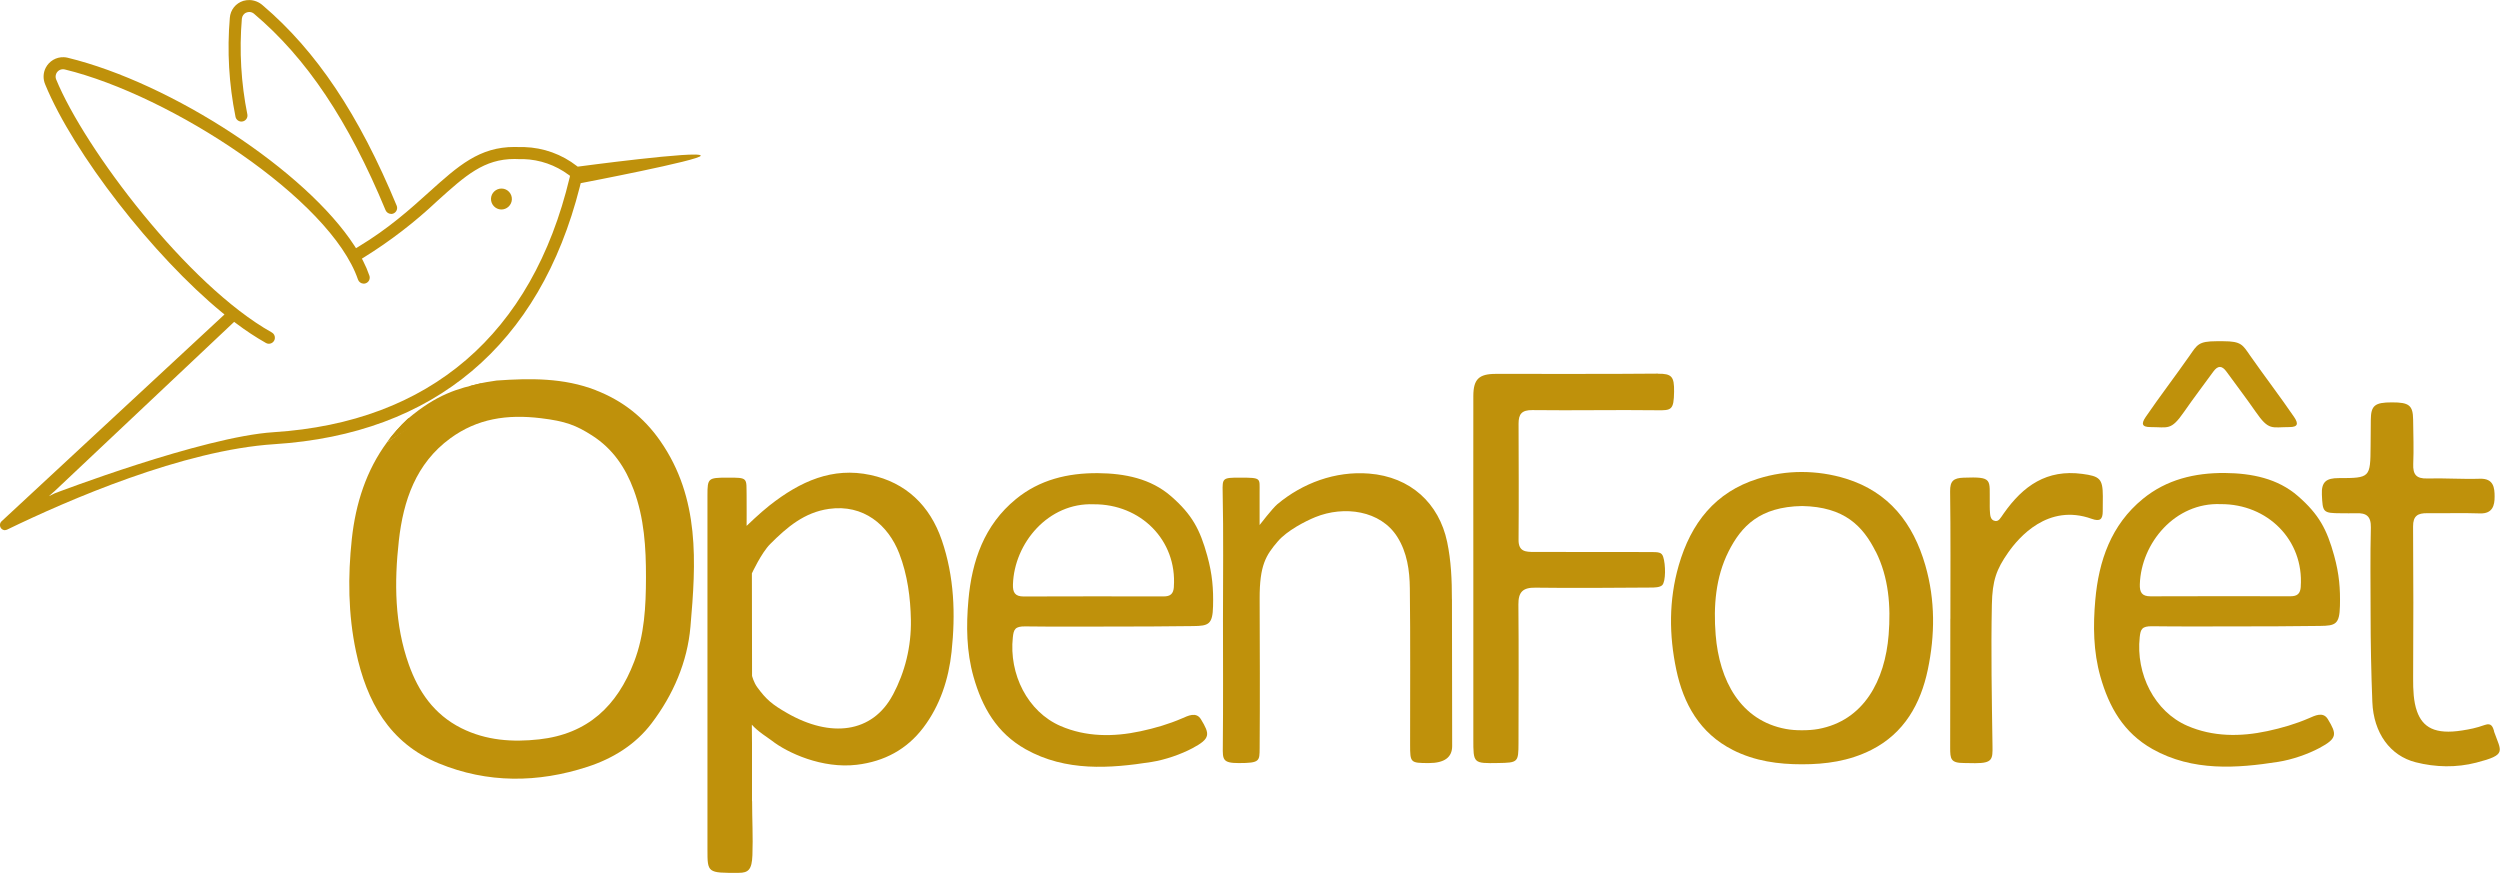
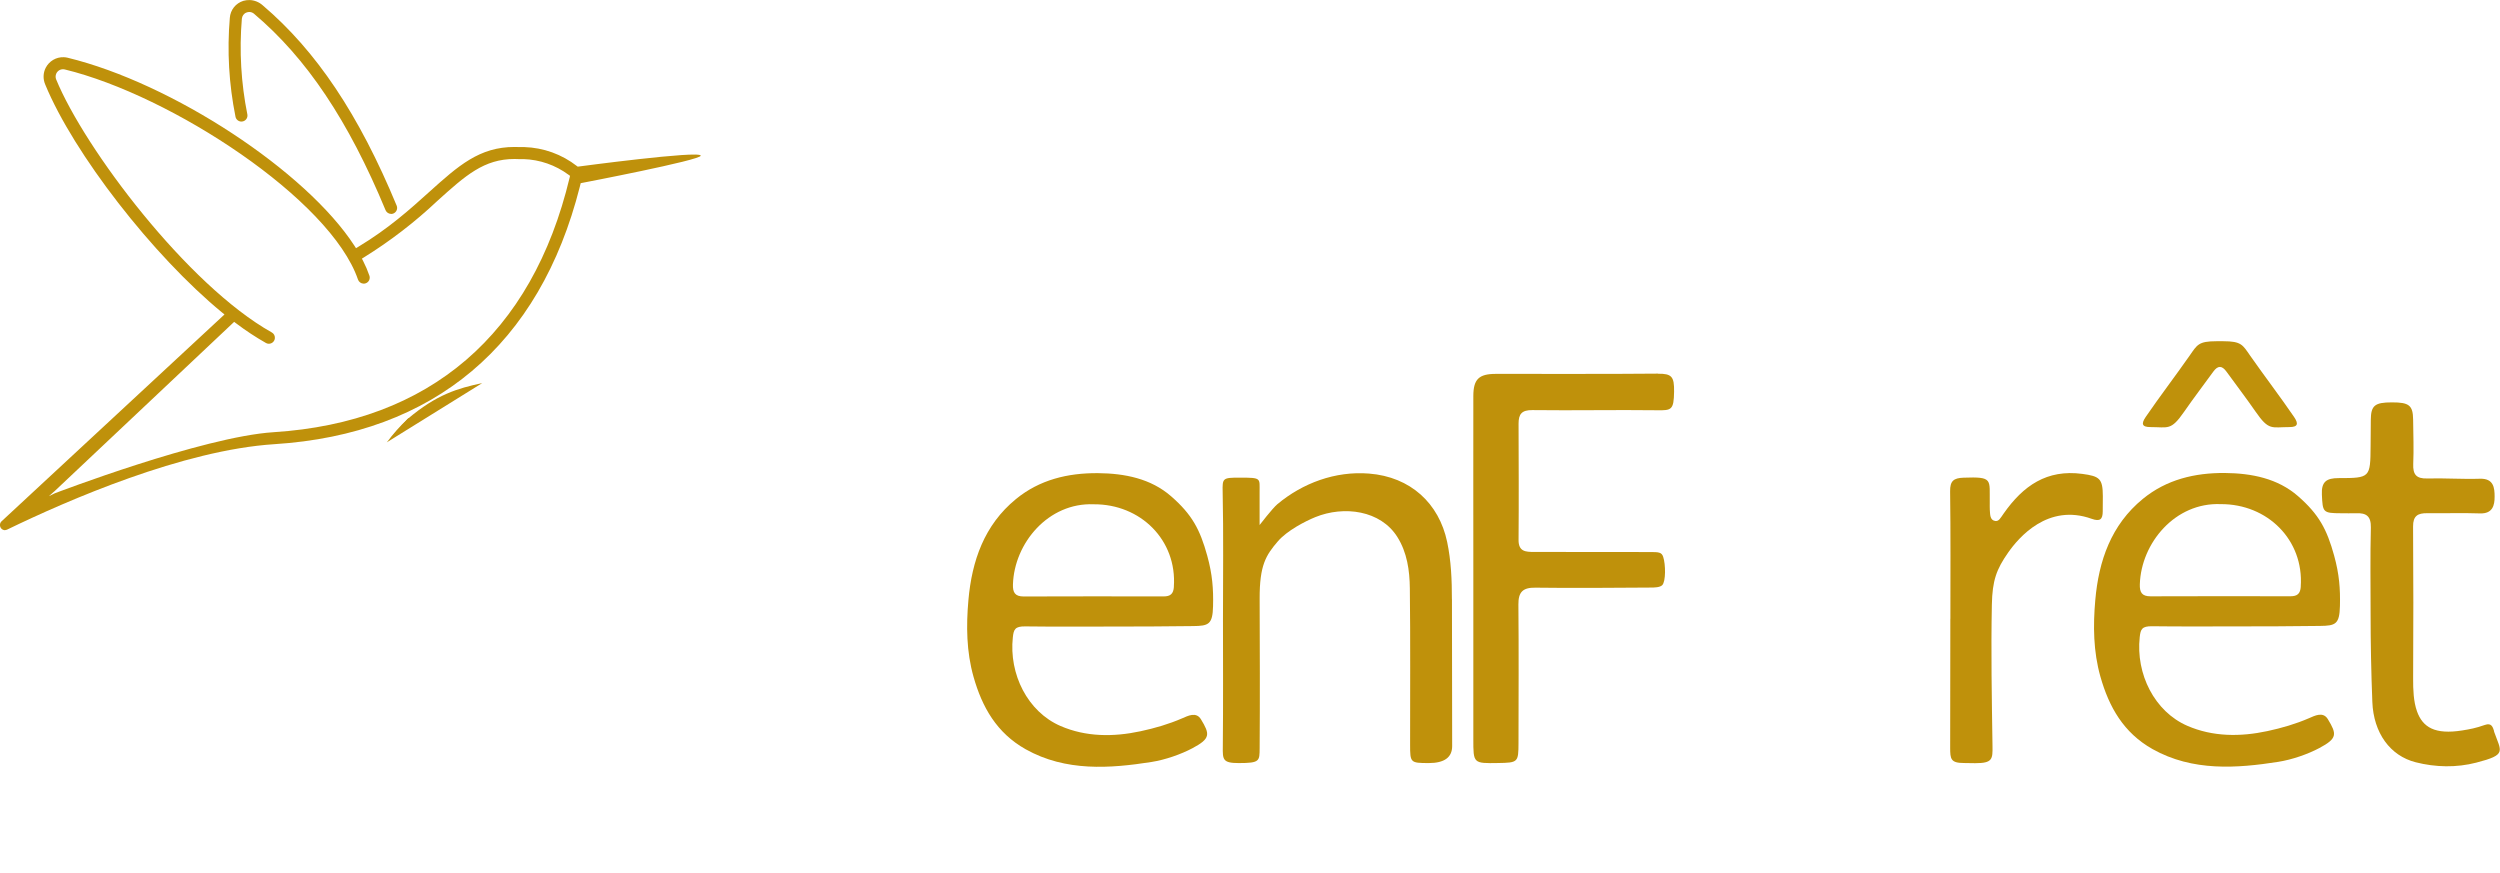
<svg xmlns="http://www.w3.org/2000/svg" id="Calque_1" data-name="Calque 1" viewBox="0 0 473.74 165.4">
  <g>
    <path d="m.9,100.47c-.24-.02-.47-.12-.64-.3-.18-.19-.27-.44-.27-.7,0-.26.12-.5.3-.68l42.25-39.2-.48-.39C28.97,48.44,13.93,29.05,8.56,15.99c-.43-1.02-.4-2.16.1-3.14.65-1.27,1.98-2.06,3.41-2.01.25,0,.5.04.75.1,19.78,4.81,45.18,21.47,54.36,35.65l.28.44.45-.27c5.75-3.47,9.82-7.13,13.41-10.37,5.53-4.97,9.52-8.56,16.22-8.54.3,0,.59,0,.88.02h.02c.33,0,.63,0,.93,0,3.64.12,7.09,1.37,9.96,3.6l.15.11s23.13-3.1,23.31-2.09c.15.84-22.75,5.22-22.75,5.22l-.17.69c-7.59,29.97-27.6,46.84-57.87,48.77-17.3,1.11-39.15,10.61-50.63,16.18-.15.07-.31.11-.46.11Zm9.35-7.32l-.98.87,1.11-.54s27.99-10.72,41.47-11.58c29.59-1.89,48.99-18.56,56.09-48.23l.08-.35-.29-.21c-2.48-1.83-5.43-2.86-8.51-2.96-.3-.01-.61-.01-.92,0h-.09c-.21-.01-.45-.02-.7-.02-5.8-.01-9.31,3.14-14.62,7.93-4.27,4.03-8.94,7.62-13.89,10.69l-.42.26.23.44c.46.89.86,1.83,1.19,2.79.1.28.08.59-.05.87-.13.27-.37.48-.66.58-.13.05-.27.07-.41.06-.47-.02-.89-.33-1.04-.77-5.21-15.2-35.42-34.93-55.57-39.82-.1-.02-.19-.03-.28-.04-.19,0-.37.02-.55.09-.35.13-.63.4-.78.74s-.16.72-.03,1.07c5.37,13.11,24.9,39.03,40.88,47.98.38.21.6.61.58,1.04-.02.63-.55,1.12-1.18,1.1-.19,0-.36-.06-.52-.15-1.96-1.11-3.86-2.37-5.66-3.73l-.36-.27L10.25,93.16Z" fill="#bf910b" />
    <path d="m74.08,40.53c-.44-.01-.83-.28-1.01-.68-7.05-17-14.98-28.84-24.94-37.25-.23-.2-.54-.32-.85-.33-.21,0-.42.03-.61.12-.47.18-.8.65-.84,1.17-.51,6.07-.15,12.18,1.05,18.16.1.61-.32,1.2-.94,1.3-.08.01-.16.02-.23.02-.54-.02-1-.42-1.09-.95-1.24-6.17-1.6-12.45-1.07-18.7.11-1.52,1.12-2.78,2.57-3.23.38-.11.79-.16,1.19-.15.9.03,1.77.38,2.45.98,10.19,8.66,18.27,20.74,25.42,38.01.22.56-.05,1.2-.61,1.45-.16.07-.33.1-.5.1Z" fill="#bf910b" />
-     <path d="m94.96,39.7c-1.09-.04-1.95-.96-1.92-2.05s.96-1.95,2.05-1.92,1.95.96,1.91,2.05-.96,1.95-2.05,1.92Z" fill="#bf910b" />
  </g>
  <g>
    <path d="m90.4,70.92c.04-.32,0-.63-.09-.94-.05,0-.11,0-.16.01-.07.17-.16.44-.26.56,0,.15,0,.29-.01.44.16-.02.34-.04.51-.07Z" fill="none" />
-     <path d="m341.75,96.24c-8.55-.07-12.17,3.66-14.68,8.65-2.45,4.89-2.86,10.33-2.43,15.77.69,8.66,4.71,16.26,13.33,17.84,5.57,1.02,14.61-1.03,17.81-7.92,3.26-7.01,3.19-14.33,1.77-21.53-1.61-8.15-7.54-13.2-15.8-12.81Z" fill="none" />
    <path d="m112.21,82.52c-3.05-1.96-5.05-2.72-9.7-3.28-6.44-.77-12.06.07-17.18,3.81-6.52,4.76-8.91,11.8-9.75,19.38-.88,7.91-.82,15.86,1.89,23.49,1.83,5.13,4.77,9.45,9.92,12.04,4.74,2.39,9.77,2.69,14.76,2.14,9.24-1.02,14.81-6.35,18.02-14.72,1.95-5.1,2.23-10.45,2.24-15.97.01-5.62-.32-11.23-2.32-16.59-1.56-4.18-3.91-7.75-7.88-10.3Z" fill="none" />
    <path d="m211.06,96.02c-10.09-2.61-18.84,5.52-19.14,14.19-.07,1.99.43,2.87,2.61,2.79,4.02-.15,8.06-.04,12.09-.04,4.12,0,8.24,0,12.35,0,1.21,0,2.27-.01,2.37-1.67.37-5.85-3.05-13.4-10.29-15.27Z" fill="none" />
    <path d="m157.08,96.44c-4.69.66-7.96,3.48-11.13,6.65-1.67,1.67-3.48,5.57-3.48,5.57,0,6.03.04,13.38.03,19.42,0,0,.32,1.24,1,2.18,1.69,2.3,2.78,3.22,5.64,4.87,8.23,4.73,16.18,3.83,20.04-3.45,2.3-4.33,3.5-9.14,3.41-14.22-.08-4.14-.63-8.5-2.21-12.58-2.09-5.4-6.78-9.36-13.31-8.44Z" fill="none" />
    <path d="m420.82,95.53c-8.61-.36-15.07,7.35-15.32,15.18-.05,1.51.36,2.29,2.02,2.29,8.49-.03,16.97-.03,25.46-.01,1.3,0,1.87-.48,1.96-1.83.61-8.83-5.23-15.68-14.11-15.62Z" fill="none" />
    <path d="m275.13,113.57c0-3.65-.14-7.25-.9-10.88-1.54-7.31-6.93-12.33-14.8-12.95-6.44-.51-12.6,1.83-17.35,5.78-.95.79-3.39,3.97-3.39,3.97,0,0,0-6.12,0-6.3-.02-2.59.43-2.68-3.78-2.68-3.23,0-3.28.09-3.22,2.73.17,8.04.06,16.08.06,24.13,0,8.04.05,16.09-.03,24.13-.03,2.42-.04,3.1,3.01,3.1,4.03,0,3.95-.38,3.97-2.84.07-9.44.03-18.89,0-28.31-.02-6.34,1.18-8.23,3.45-10.87,1.76-2.05,5.22-3.82,7.08-4.58,5.48-2.23,12.4-1.28,15.56,3.75,1.86,2.95,2.33,6.36,2.37,9.72.12,9.88.04,19.76.05,29.64,0,3.43.05,3.48,3.52,3.49q4.45,0,4.45-3.22c0-9.27-.04-18.54-.04-27.8Z" fill="#bf910b" />
    <path d="m314.17,70.8c-10.25.1-20.49.03-30.74.05-3.19,0-4.23,1.02-4.24,4.18-.02,11.02,0,22.03,0,33.05,0,10.67,0,21.33,0,32,0,4.59-.02,4.59,4.7,4.51,3.77-.06,3.85-.13,3.86-3.81.01-8.74.06-17.49-.02-26.23-.02-2.37.84-3.23,3.25-3.19,7.27.1,14.54.02,21.81-.02.75,0,1.74-.02,2.19-.45.7-.7.66-3.94.19-5.36-.3-.91-.84-.92-2.65-.92-7.27,0-14.54-.03-21.81-.02-1.58,0-2.97-.04-2.95-2.28.06-7.34.02-14.69,0-22.03,0-1.78.57-2.59,2.61-2.57,7.88.1,15.77-.07,23.65.03,2.71.04,3.16-.03,3.21-3.53.04-2.84-.44-3.42-3.04-3.39Z" fill="#bf910b" />
    <path d="m472.63,138.57c-.24-.7-.43-1.68-1.78-1.19-1.66.59-2.83.81-4.29,1.04-5.12.81-7.46-.57-8.55-3.63-.66-1.85-.74-4.11-.73-6.16.05-9.62.06-19.24-.01-28.85-.02-2.05.92-2.56,2.7-2.53,3.33.04,6.66-.08,9.98.04,2.39.08,2.78-1.52,2.77-3.18,0-1.68-.18-3.47-2.78-3.39-3.32.11-6.66-.14-9.98-.05-2.07.06-2.74-.74-2.66-2.74.12-2.79.01-5.59-.02-8.39-.03-2.72-.74-3.3-4.03-3.29-3.25,0-3.97.6-3.99,3.32-.02,1.66-.02,3.32-.04,4.98-.05,5.96-.06,6.05-6.05,6.05-2.33,0-3.3.69-3.18,3.14.15,3.34.18,3.51,3.61,3.52.96,0,1.93.03,2.89,0,1.91-.08,2.83.55,2.78,2.72-.14,5.42-.05,10.84-.05,16.26.1,0-.1,0,0,0,0,5.59.11,11.19.33,16.78.23,5.88,3.37,10.2,8.22,11.43,3.77.96,7.71,1.04,11.47.07,5.9-1.52,4.71-2.07,3.36-5.93Z" fill="#bf910b" />
    <path d="m398.46,96.89c0-.96.03-1.92.02-2.89-.02-3.29-.59-3.76-3.89-4.2-6.72-.9-11.2,2.24-14.89,7.49-.66.93-.92,1.54-1.63,1.43-1.02-.17-.94-1.28-1.01-2.13-.03-.43,0-.87-.01-1.31-.07-4.44.71-4.97-4.97-4.76-1.87.07-2.57.6-2.54,2.6.11,8.05.05,16.1.05,24.14h-.01c0,8.14-.03,16.27-.03,24.41,0,2.15.08,2.92,2.64,2.92.71,0,1.34.03,2.1.03,3.31,0,3.32-.78,3.28-3.29-.13-8.92-.3-17.85-.12-26.76.09-4.57.87-6.7,3.1-9.88,1.97-2.81,7.51-9.36,15.81-6.38,1.62.58,2.09.08,2.1-1.41Z" fill="#bf910b" />
-     <path d="m112.9,73.94c-6.07-2.36-12.43-2.28-18.8-1.83-3.31.49-3.33.6-4.87.99l-15.89,10.71c-3.93,5.33-5.94,11.58-6.67,18.31-.76,7.1-.71,14.25.79,21.34,2.01,9.49,6.32,17.35,15.7,21.2,9.22,3.79,18.75,3.72,28.19.64,4.79-1.56,9.07-4.2,12.13-8.24,4.09-5.39,6.79-11.64,7.36-18.31,1.05-12.12,1.84-24.32-5.72-35.19-3.15-4.53-7.2-7.66-12.22-9.61Zm7.27,51.45c-3.2,8.37-8.78,13.7-18.02,14.72-5,.55-10.02.24-14.76-2.14-5.15-2.6-8.09-6.91-9.92-12.04-2.71-7.62-2.77-15.58-1.89-23.49.85-7.58,3.23-14.61,9.75-19.38,5.12-3.74,10.74-4.59,17.18-3.81,4.65.56,6.65,1.33,9.7,3.28,3.97,2.55,6.32,6.12,7.88,10.3,2,5.36,2.33,10.97,2.32,16.59-.01,5.53-.29,10.88-2.24,15.97Z" fill="#bf910b" />
-     <path d="m164.97,90.01c-7.21-1.55-13.3,1.17-19.16,5.78-1.82,1.43-4.33,3.86-4.33,3.86,0,0,.02-4.26,0-5.65-.07-3.45.41-3.51-3.73-3.49-3.56.01-3.69.12-3.69,3.31,0,22.39,0,44.78,0,67.17,0,4.41,0,4.44,5.91,4.41,1.85,0,2.51-.61,2.61-3.35.13-3.4-.06-6.82-.06-10.23h-.02c0-3.67-.01-7.35,0-11.02,0-.85-.03-3.48-.03-3.48,1.17,1.34,3.03,2.44,3.76,3.01,2.97,2.33,9.58,5.38,16.14,4.59,5.22-.63,9.47-2.92,12.59-7.03,3.19-4.21,4.81-9.21,5.36-14.38.76-7.12.52-14.22-1.85-21.14-2.27-6.63-6.86-10.94-13.5-12.36Zm4.22,41.66c-3.87,7.28-11.81,8.19-20.04,3.45-2.86-1.64-3.95-2.57-5.64-4.87-.69-.93-1-2.18-1-2.18,0-6.04-.02-13.38-.03-19.42,0,0,1.8-3.9,3.48-5.57,3.17-3.17,6.45-5.99,11.13-6.65,6.53-.92,11.22,3.04,13.31,8.44,1.58,4.07,2.13,8.43,2.21,12.58.09,5.09-1.11,9.89-3.41,14.22Z" fill="#bf910b" />
    <path d="m435.47,94.02c-3.84-3.36-8.8-4.35-13.88-4.39-5.71-.04-11.04,1.24-15.52,4.9-6.02,4.92-8.37,11.74-9.02,19.17-.43,4.85-.38,9.75.97,14.52,1.63,5.76,4.39,10.64,9.88,13.73,7.62,4.28,16.04,3.63,23.79,2.42,2.65-.41,5.66-1.47,7.82-2.62,3.46-1.84,3.31-2.66,1.61-5.47-.9-1.5-2.49-.65-3.54-.2-2.56,1.11-5.21,1.88-7.92,2.46-5.13,1.1-10.34,1.09-15.16-1-6.23-2.7-9.79-9.82-9.03-16.81.16-1.5.42-2.08,2.34-2.06,5.35.07,10.69.03,16.04.03,0,0,0,.01,0,0,5.26,0,10.52-.02,15.78-.09,2.94-.03,3.7-.31,3.78-3.78.08-3.24-.12-6-1.1-9.55-1.37-4.96-2.86-7.79-6.85-11.27Zm.52,17.14c-.09,1.35-.66,1.83-1.96,1.83-8.49-.02-18.03-.02-26.52.01-1.65,0-2.07-.78-2.02-2.29.25-7.83,6.71-15.54,15.32-15.18,8.88-.05,15.78,6.8,15.17,15.62Z" fill="#bf910b" />
-     <path d="m77.25,79.38c.34-.27.86-.18,1.02-.41-3.23,2.88-4.96,4.83-4.96,4.83h.02c1.14-1.56,2.44-3.04,3.92-4.42Z" fill="#bf910b" />
+     <path d="m77.25,79.38c.34-.27.86-.18,1.02-.41-3.23,2.88-4.96,4.83-4.96,4.83h.02Z" fill="#bf910b" />
    <path d="m91.37,72.59s-.04,0-.05.01c.02,0,.04,0,.05-.01h0Z" fill="#bf910b" />
    <path d="m91.31,72.61c-4.55.97-8.59,2.14-14.06,6.78-1.48,1.38-2.78,2.86-3.92,4.41l18.04-11.2s-.04,0-.05.01Z" fill="#bf910b" />
  </g>
-   <path d="m328.36,142.11c-6.27-3.16-9.36-8.78-10.71-15.2-1.37-6.52-1.44-13.15.46-19.76,2.32-8.04,6.93-13.91,15-16.43,2.82-.88,5.53-1.28,8.29-1.28s5.63.4,8.45,1.28c8.07,2.52,12.69,8.39,15,16.43,1.9,6.6,1.83,13.23.46,19.76-1.35,6.42-4.44,12.04-10.71,15.2-4.25,2.14-8.66,2.72-13.13,2.72s-8.88-.58-13.13-2.72Zm27.08-37.58c-2.43-4.85-5.93-8.49-13.95-8.64-8.02.14-11.51,3.79-13.95,8.64-2.45,4.89-2.86,10.33-2.43,15.77.69,8.66,4.71,16.26,13.33,17.84.93.17,1.97.25,3.06.24,1.09,0,2.12-.07,3.06-.24,8.62-1.58,12.64-9.19,13.33-17.84.43-5.44.02-10.88-2.43-15.77Z" fill="#bf910b" />
  <path d="m420.67,69.53c-.41,0-.83.29-1.28.92-1.83,2.53-3.74,5.02-5.51,7.58-2.52,3.64-3.02,2.9-6.39,2.9-1.63,0-1.76-.64-.88-1.93,2.69-3.93,5.59-7.71,8.31-11.6,1.44-2.06,1.66-2.74,5.12-2.74.21,0,.41,0,.62,0,.21,0,.41,0,.62,0,3.47,0,3.69.69,5.12,2.74,2.72,3.89,5.62,7.67,8.31,11.6.88,1.29.75,1.93-.88,1.93-3.37,0-3.87.74-6.39-2.9-1.77-2.56-3.68-5.05-5.51-7.58-.45-.63-.87-.92-1.28-.92Z" fill="#bf910b" />
  <path d="m221.93,94.05c-3.84-3.36-8.8-4.35-13.88-4.39-5.71-.04-11.04,1.24-15.52,4.9-6.02,4.92-8.37,11.74-9.02,19.17-.43,4.85-.38,9.75.97,14.52,1.63,5.76,4.39,10.64,9.88,13.73,7.62,4.28,16.04,3.63,23.79,2.42,2.65-.41,5.66-1.47,7.82-2.62,3.46-1.84,3.31-2.66,1.61-5.47-.9-1.5-2.49-.65-3.54-.2-2.56,1.11-5.21,1.88-7.92,2.46-5.13,1.1-10.34,1.09-15.16-1-6.23-2.7-9.79-9.82-9.03-16.81.16-1.5.42-2.08,2.34-2.06,5.35.07,10.69.03,16.04.03,0,0,0,.01,0,0,5.26,0,10.52-.02,15.78-.09,2.94-.03,3.7-.31,3.78-3.78.08-3.24-.12-6-1.1-9.55-1.37-4.96-2.86-7.79-6.85-11.27Zm.52,17.14c-.09,1.35-.66,1.83-1.96,1.83-8.49-.02-18.03-.02-26.52.01-1.65,0-2.07-.78-2.02-2.29.25-7.83,6.71-15.54,15.32-15.18,8.88-.05,15.78,6.8,15.17,15.62Z" fill="#bf910b" />
</svg>